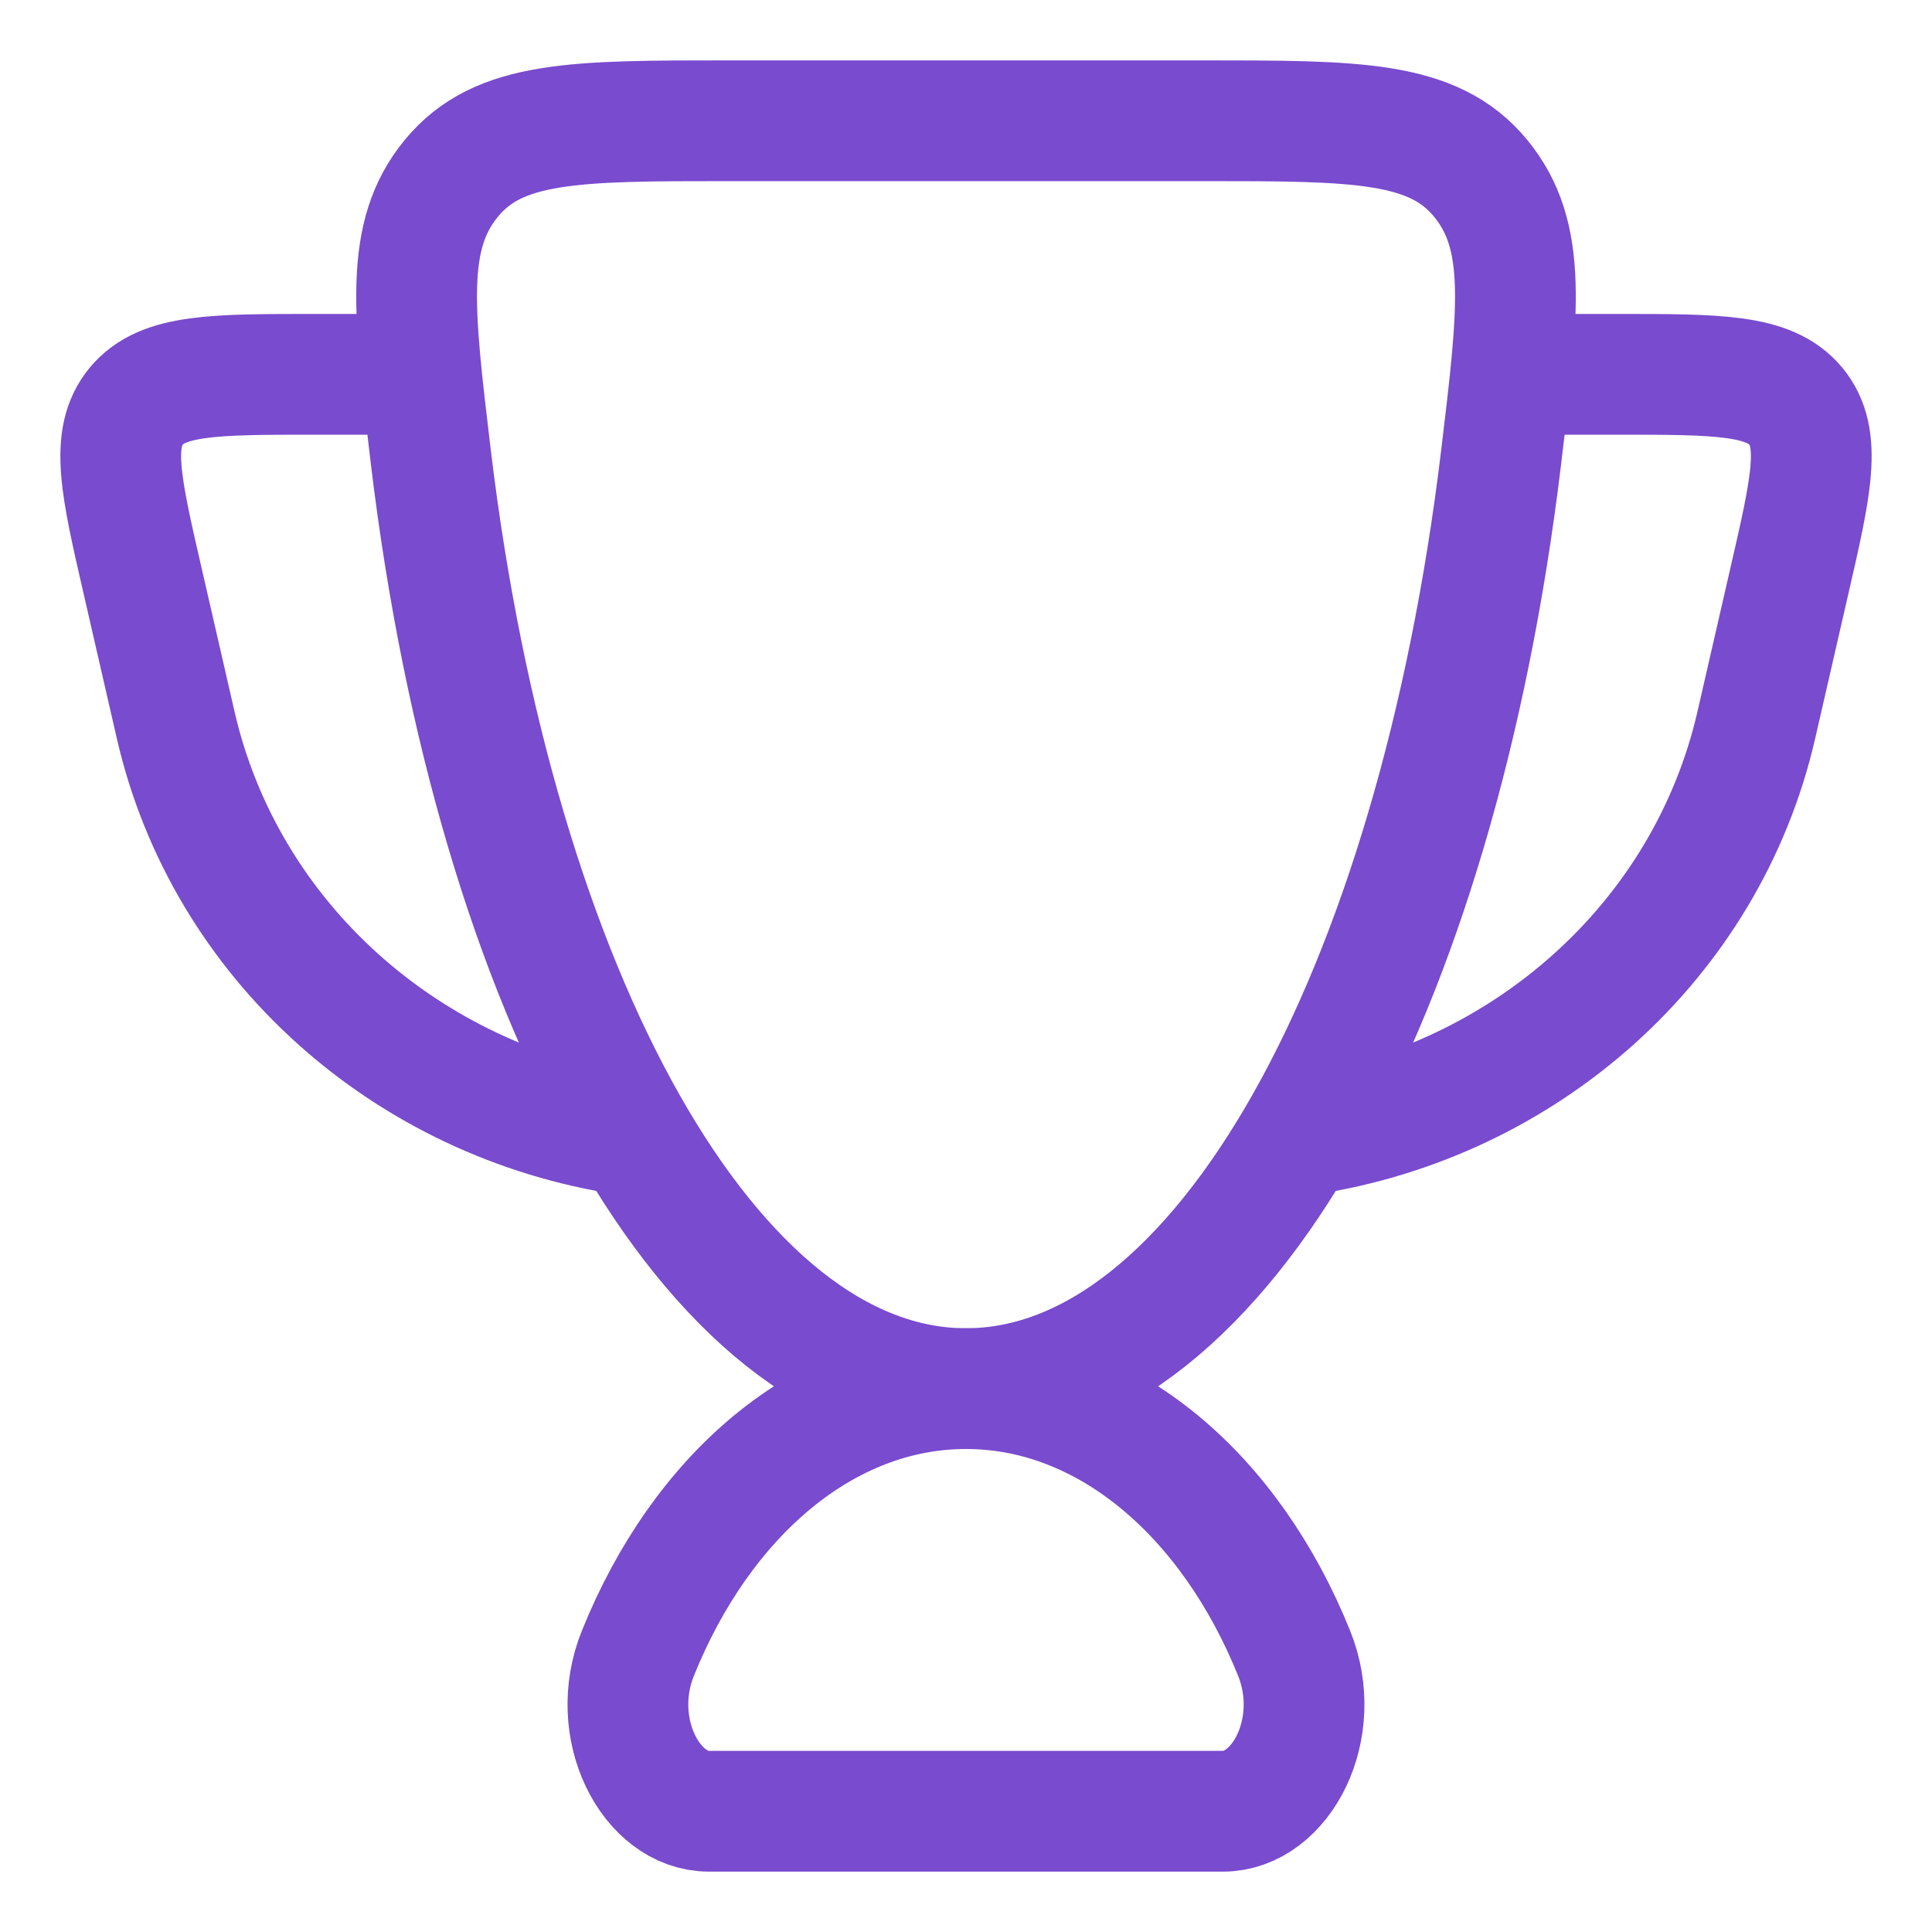
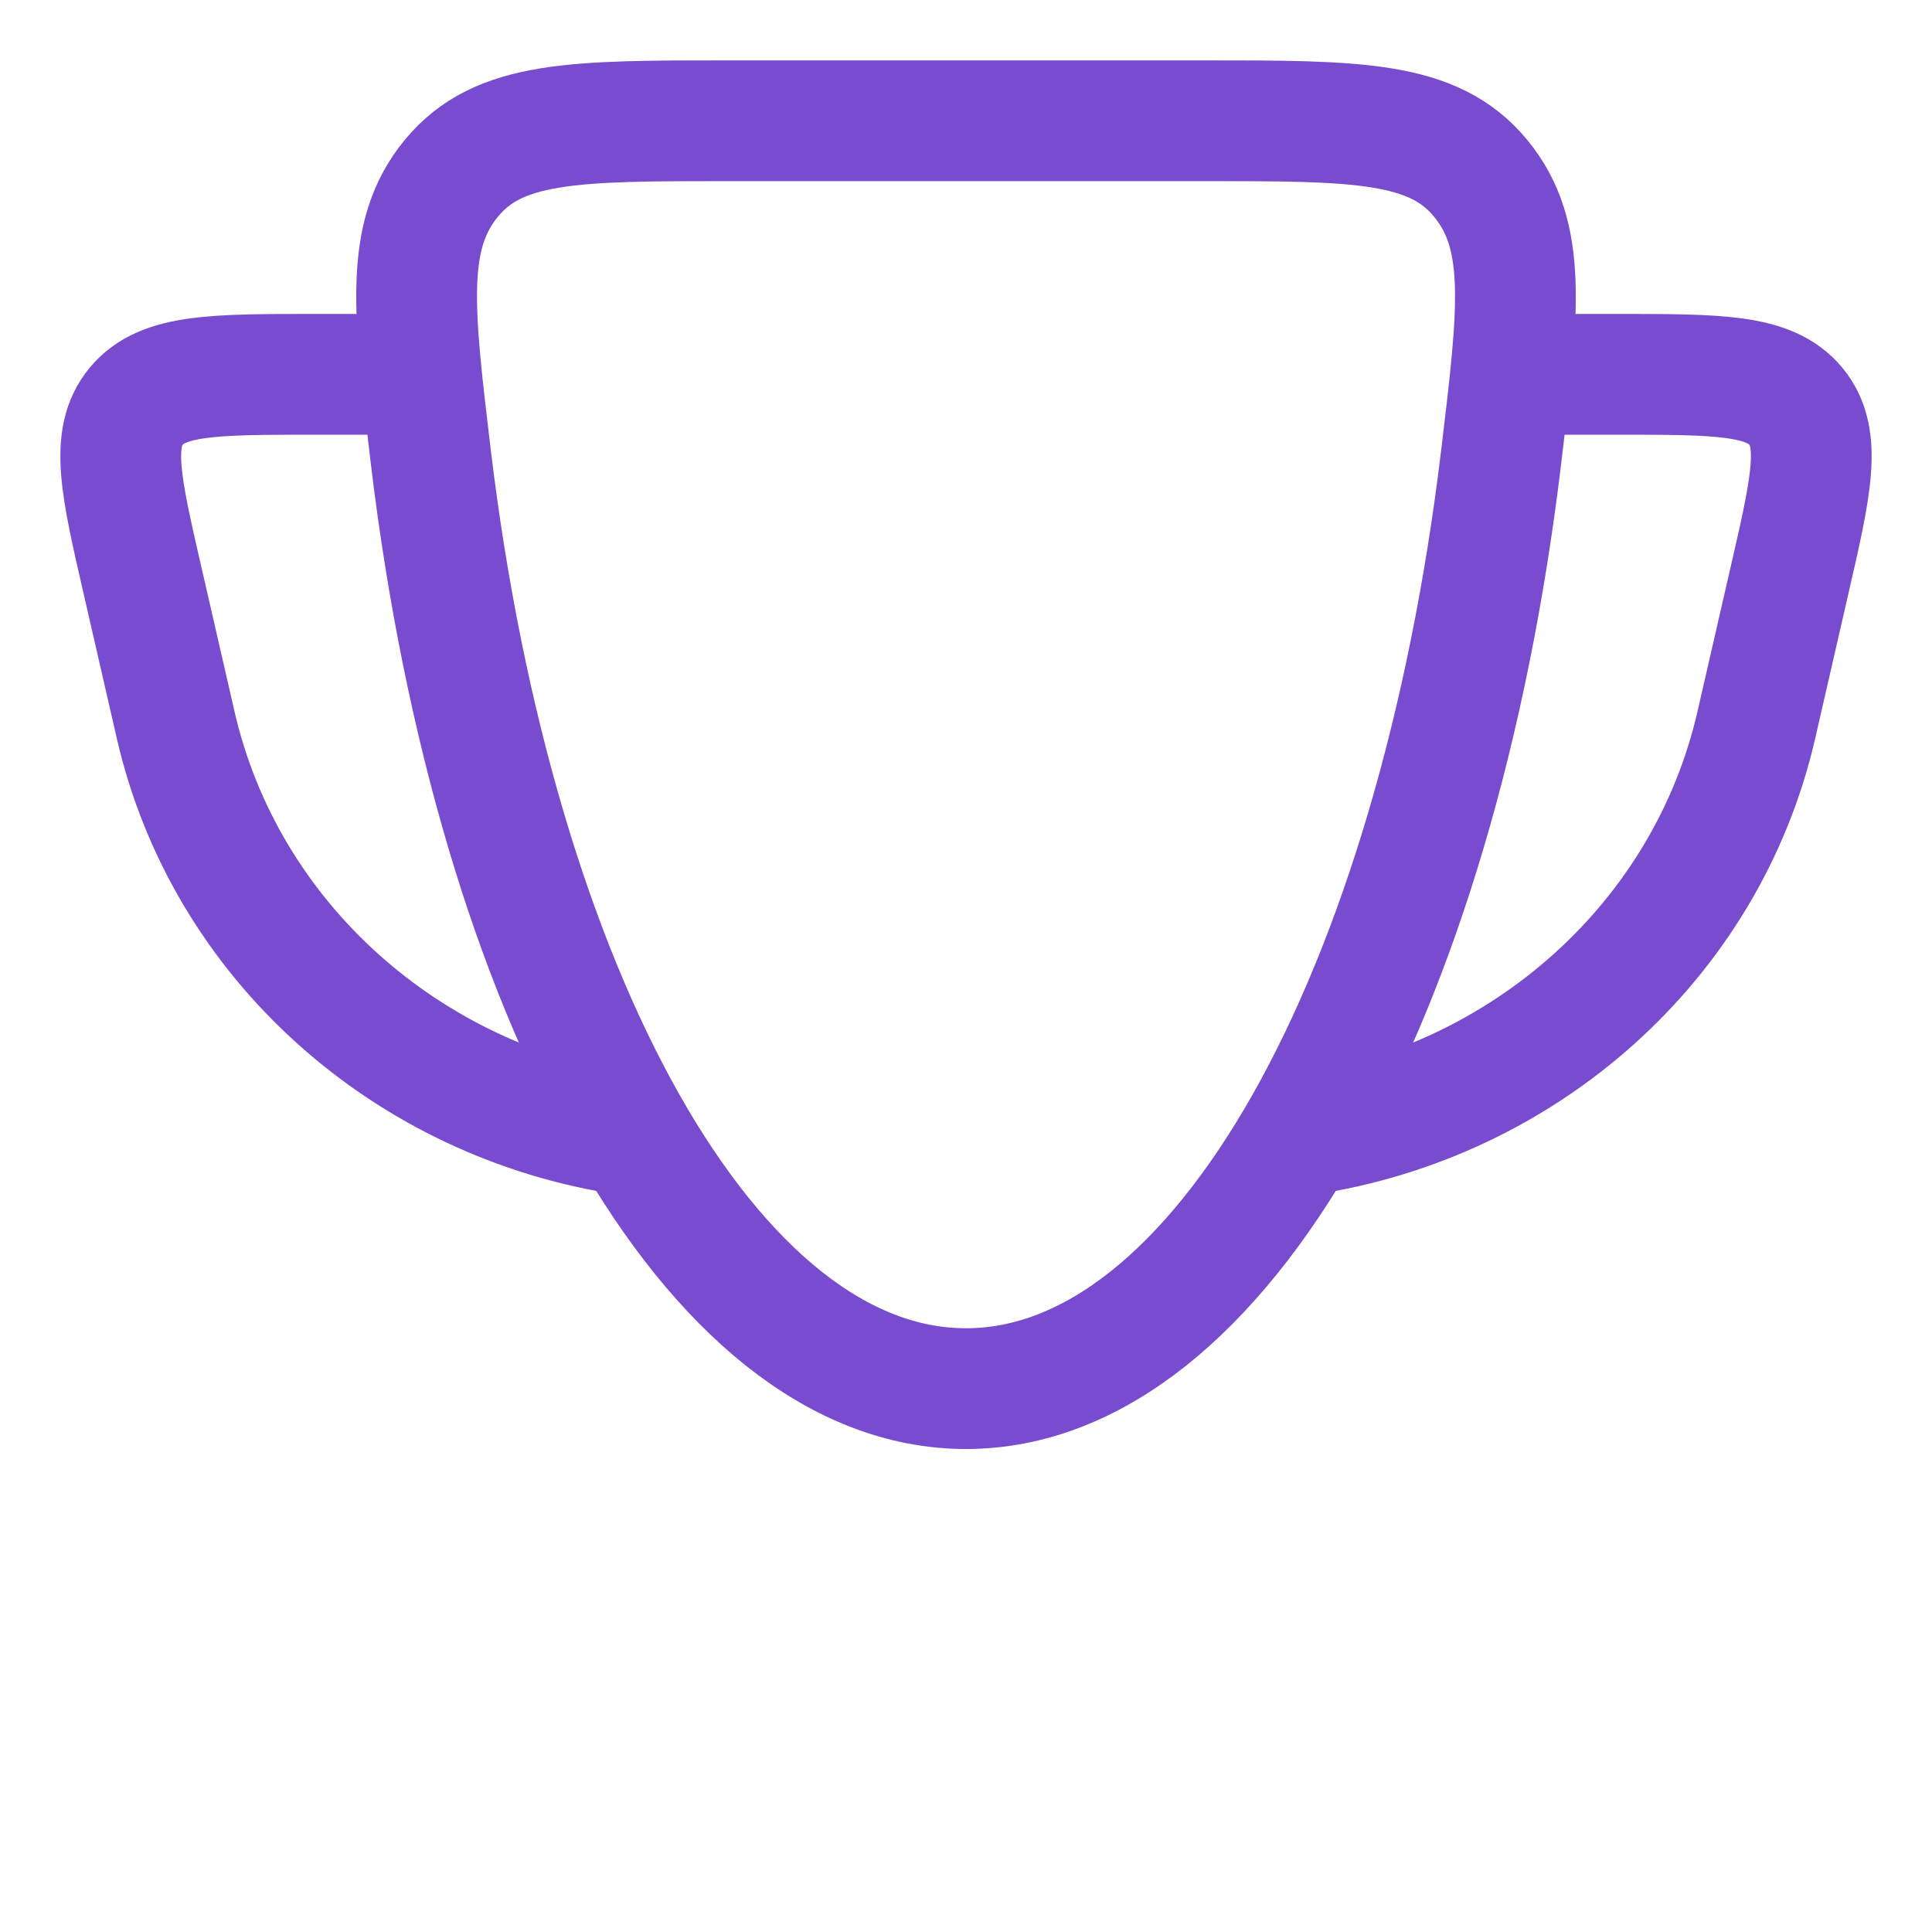
<svg xmlns="http://www.w3.org/2000/svg" width="48" height="48" viewBox="0 0 48 48" fill="none">
-   <path d="M24 34.5C20.485 34.5 17.427 37.157 15.848 41.075C15.092 42.948 16.176 45 17.612 45H30.386C31.825 45 32.906 42.948 32.152 41.075C30.573 37.157 27.515 34.5 24 34.5Z" stroke="#794BCE" stroke-width="3" stroke-linecap="round" />
  <path d="M37.65 9.3H40.174C42.697 9.3 43.956 9.3 44.616 10.091C45.273 10.885 45 12.074 44.452 14.453L43.633 18.023C42.396 23.387 37.881 27.377 32.4 28.2M10.35 9.3H7.826C5.304 9.3 4.042 9.3 3.385 10.091C2.727 10.885 3 12.074 3.548 14.453L4.367 18.023C5.604 23.387 10.119 27.377 15.6 28.2" stroke="#794BCE" stroke-width="3" stroke-linecap="round" stroke-linejoin="round" />
  <path d="M24 34.5C30.342 34.5 35.687 24.71 37.293 11.379C37.736 7.696 37.959 5.852 36.783 4.426C35.607 3 33.706 3 29.907 3H18.093C14.292 3 12.393 3 11.217 4.426C10.041 5.852 10.266 7.696 10.707 11.381C12.314 24.71 17.658 34.5 24 34.5Z" stroke="#794BCE" stroke-width="3" stroke-linecap="round" />
</svg>